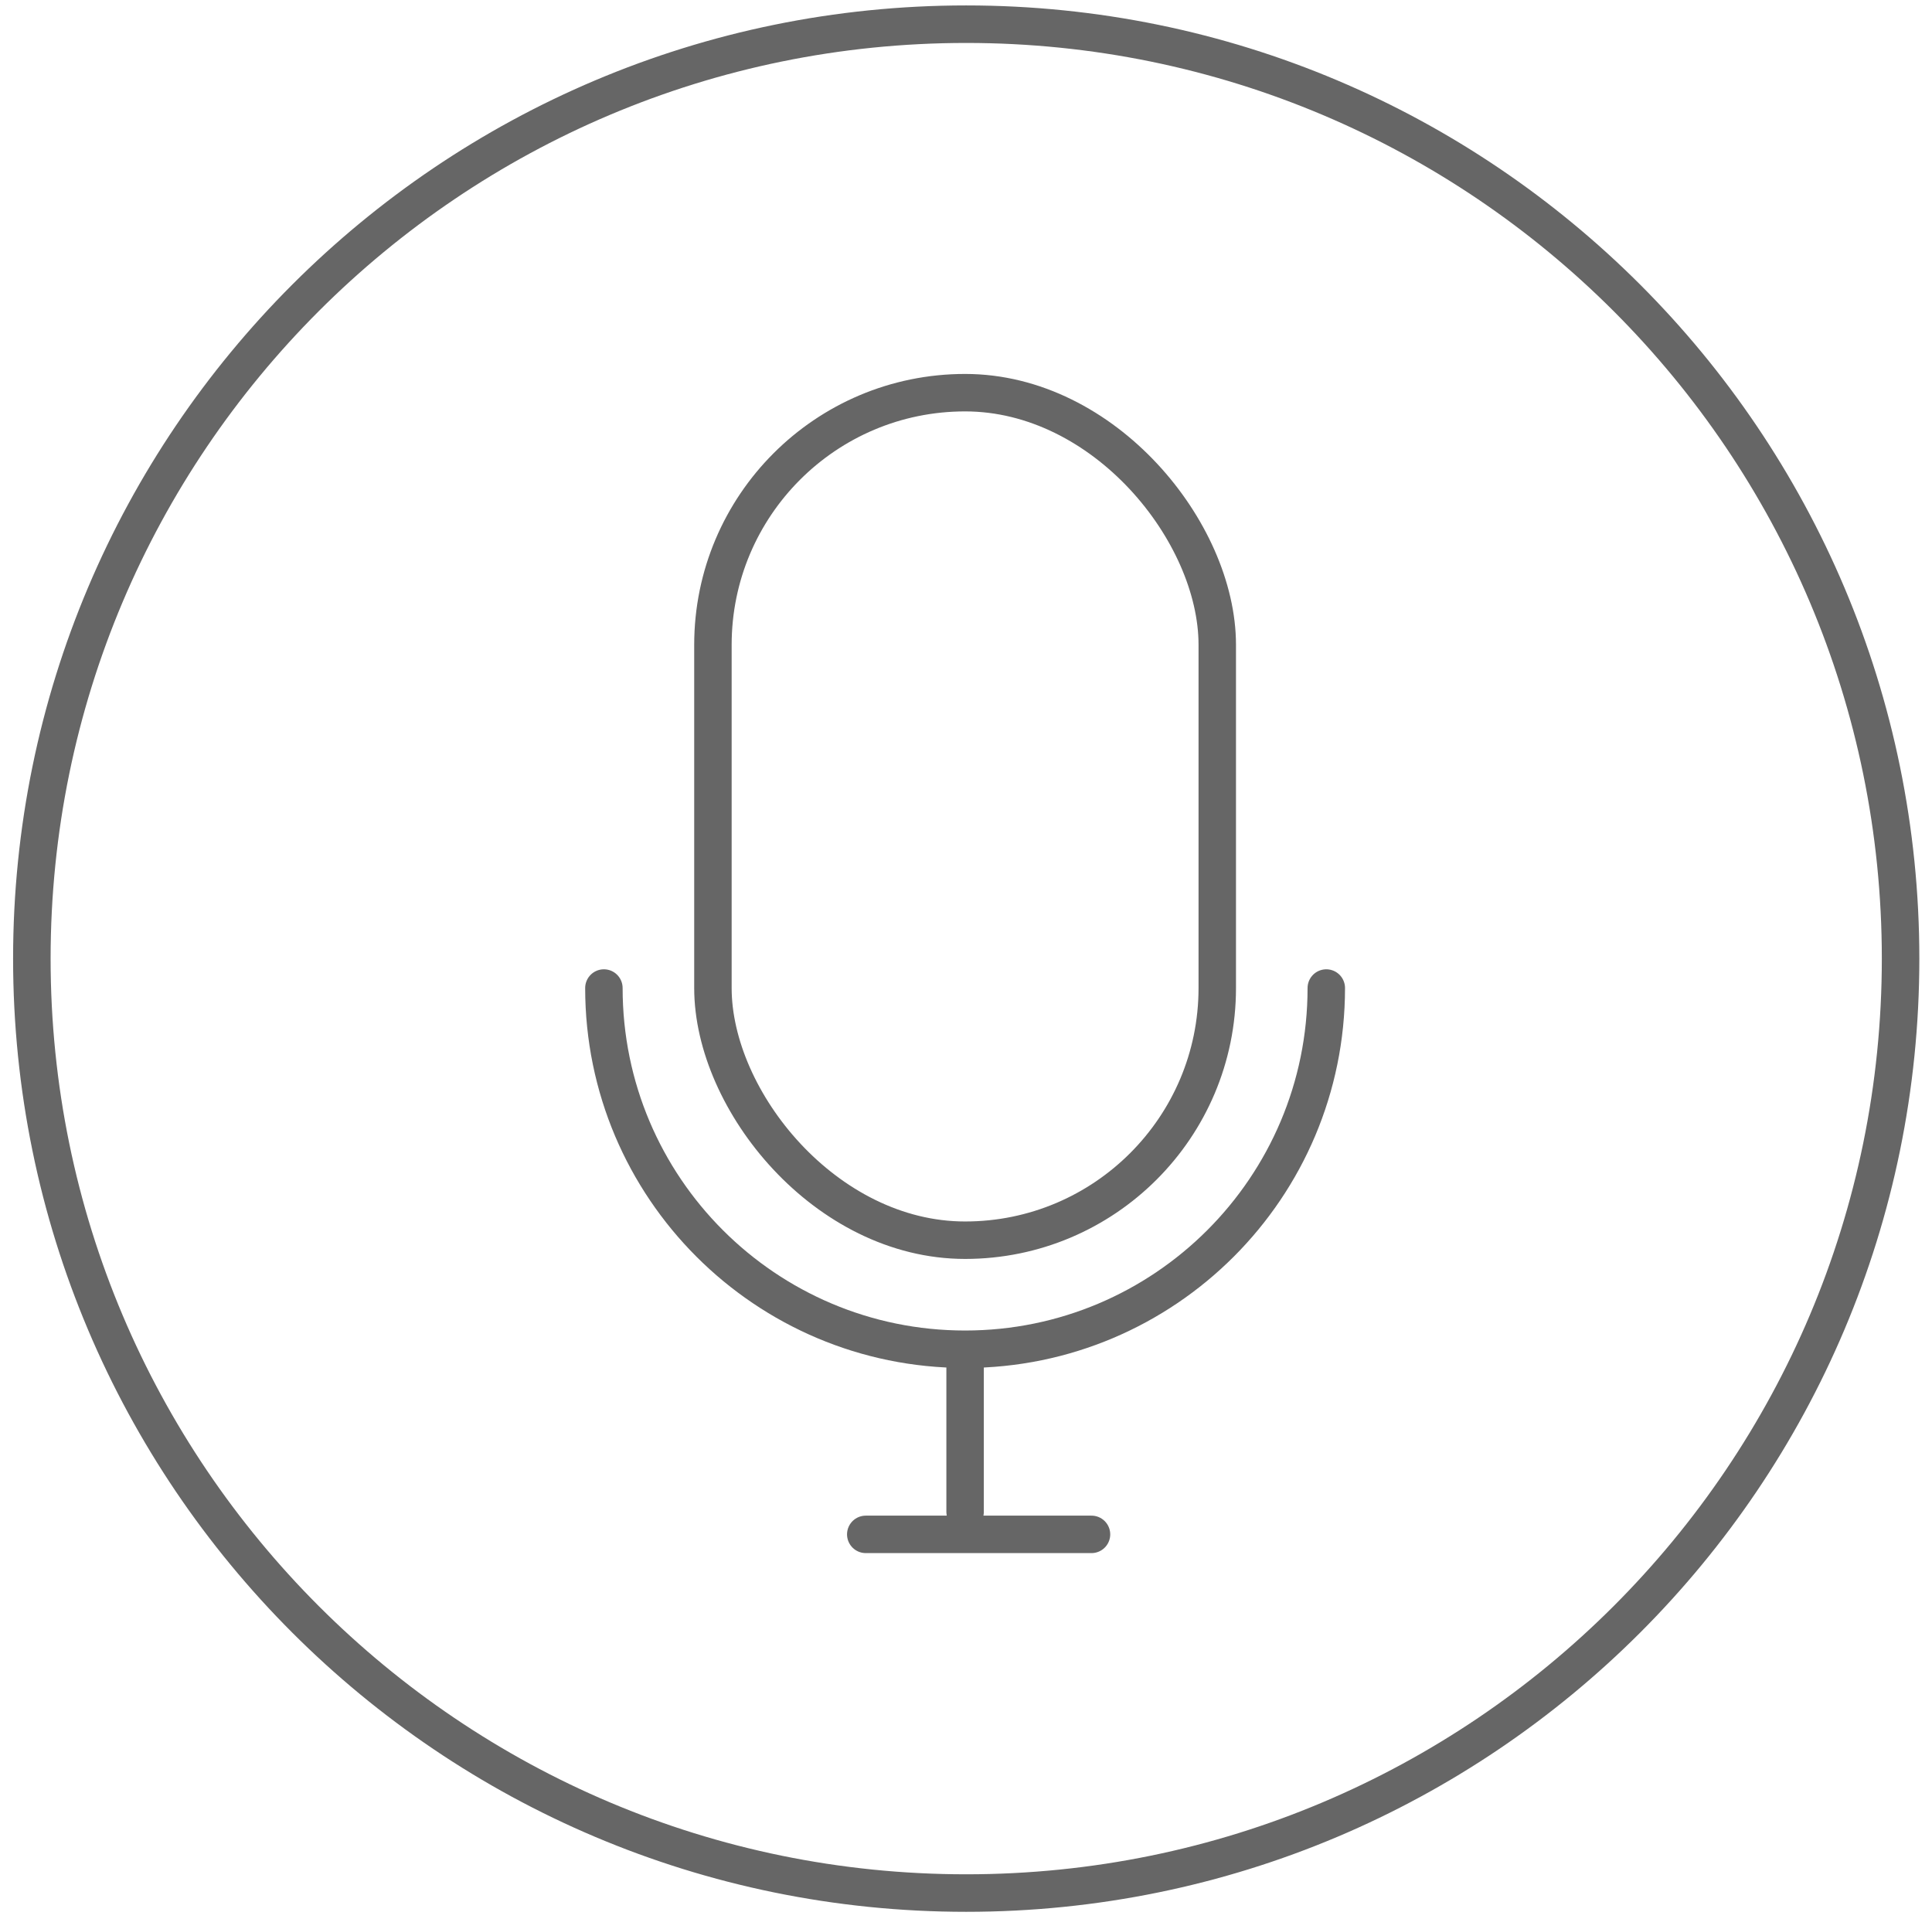
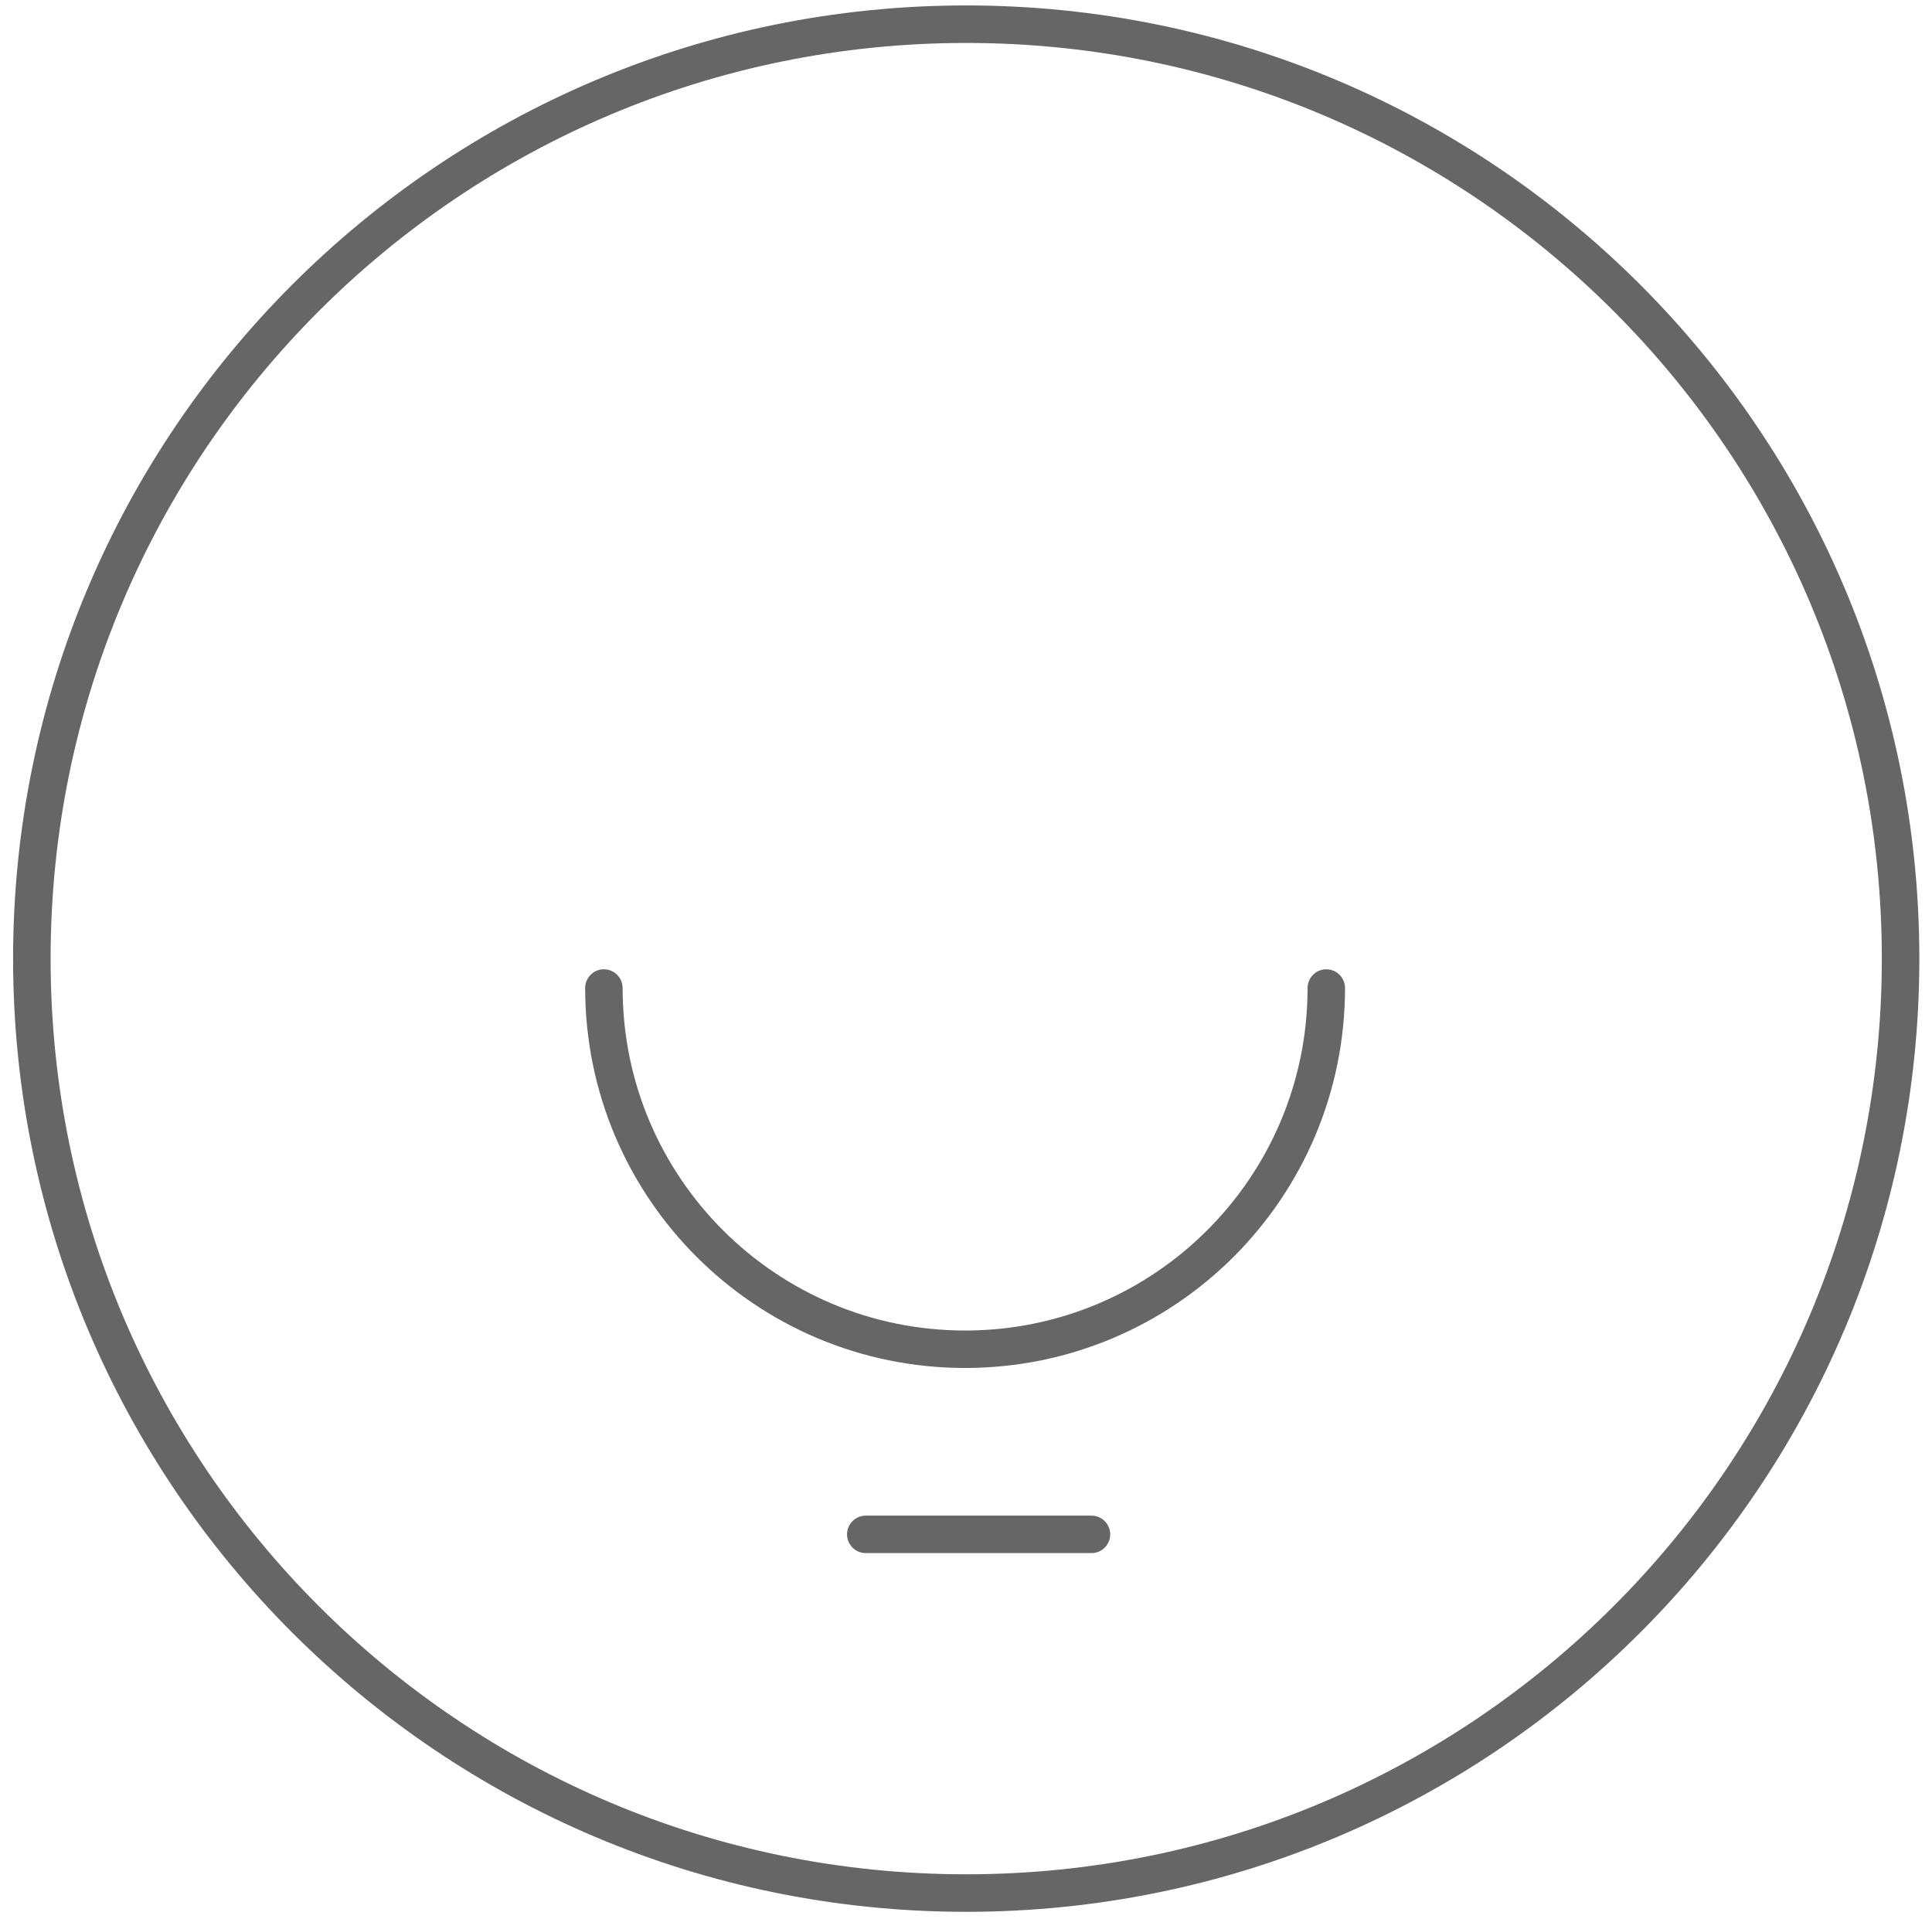
<svg xmlns="http://www.w3.org/2000/svg" width="146" height="145" viewBox="0 0 146 145" fill="none">
  <path d="M73.016 143.047C112.013 143.047 143.626 111.434 143.626 72.437C143.626 33.441 112.013 1.828 73.016 1.828C34.02 1.828 2.407 33.441 2.407 72.437C2.407 111.434 34.02 143.047 73.016 143.047Z" stroke="#666666" stroke-width="2.835" stroke-miterlimit="10" />
-   <rect x="53.875" y="29.672" width="38.113" height="64.043" rx="19.056" stroke="#666666" stroke-width="2.83" />
  <path d="M100.227 74.659C100.227 89.733 88.006 101.954 72.931 101.954C57.857 101.954 45.636 89.733 45.636 74.659" stroke="#666666" stroke-width="2.83" stroke-linecap="round" />
-   <path d="M72.932 103.319V114.237" stroke="#666666" stroke-width="2.83" stroke-linecap="round" />
  <path d="M82.484 115.943L65.425 115.943" stroke="#666666" stroke-width="2.83" stroke-linecap="round" />
</svg>